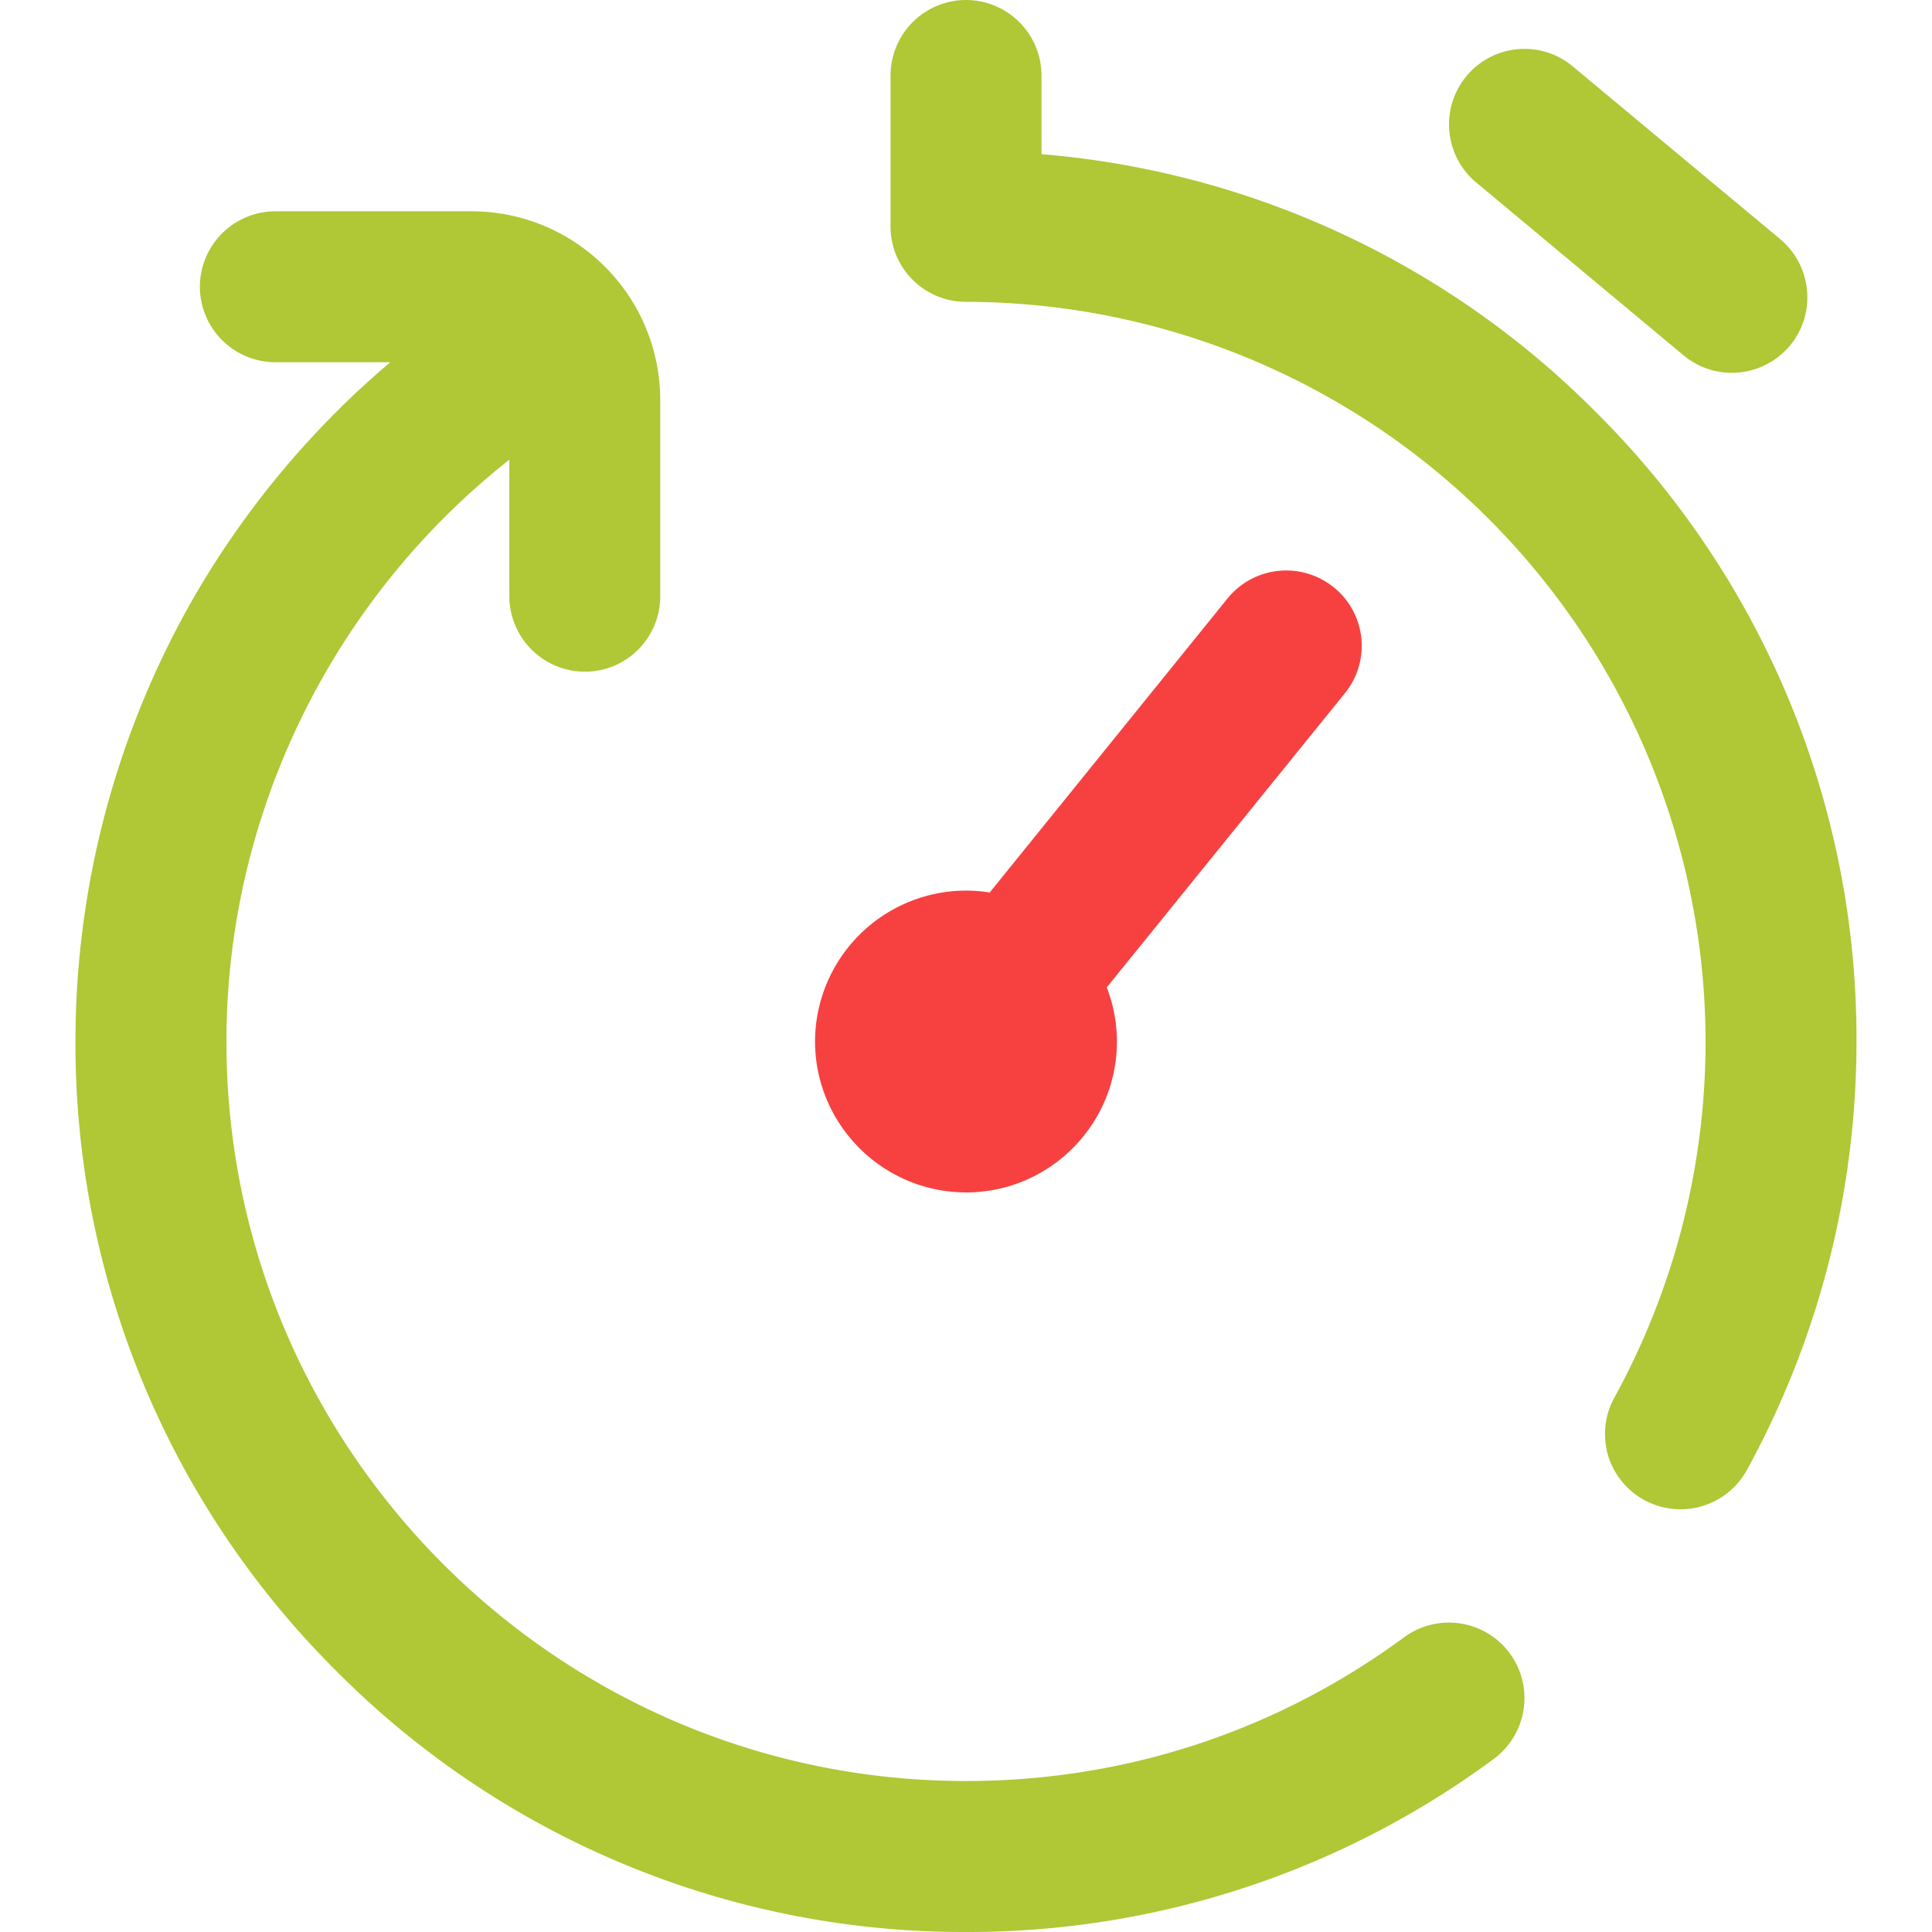
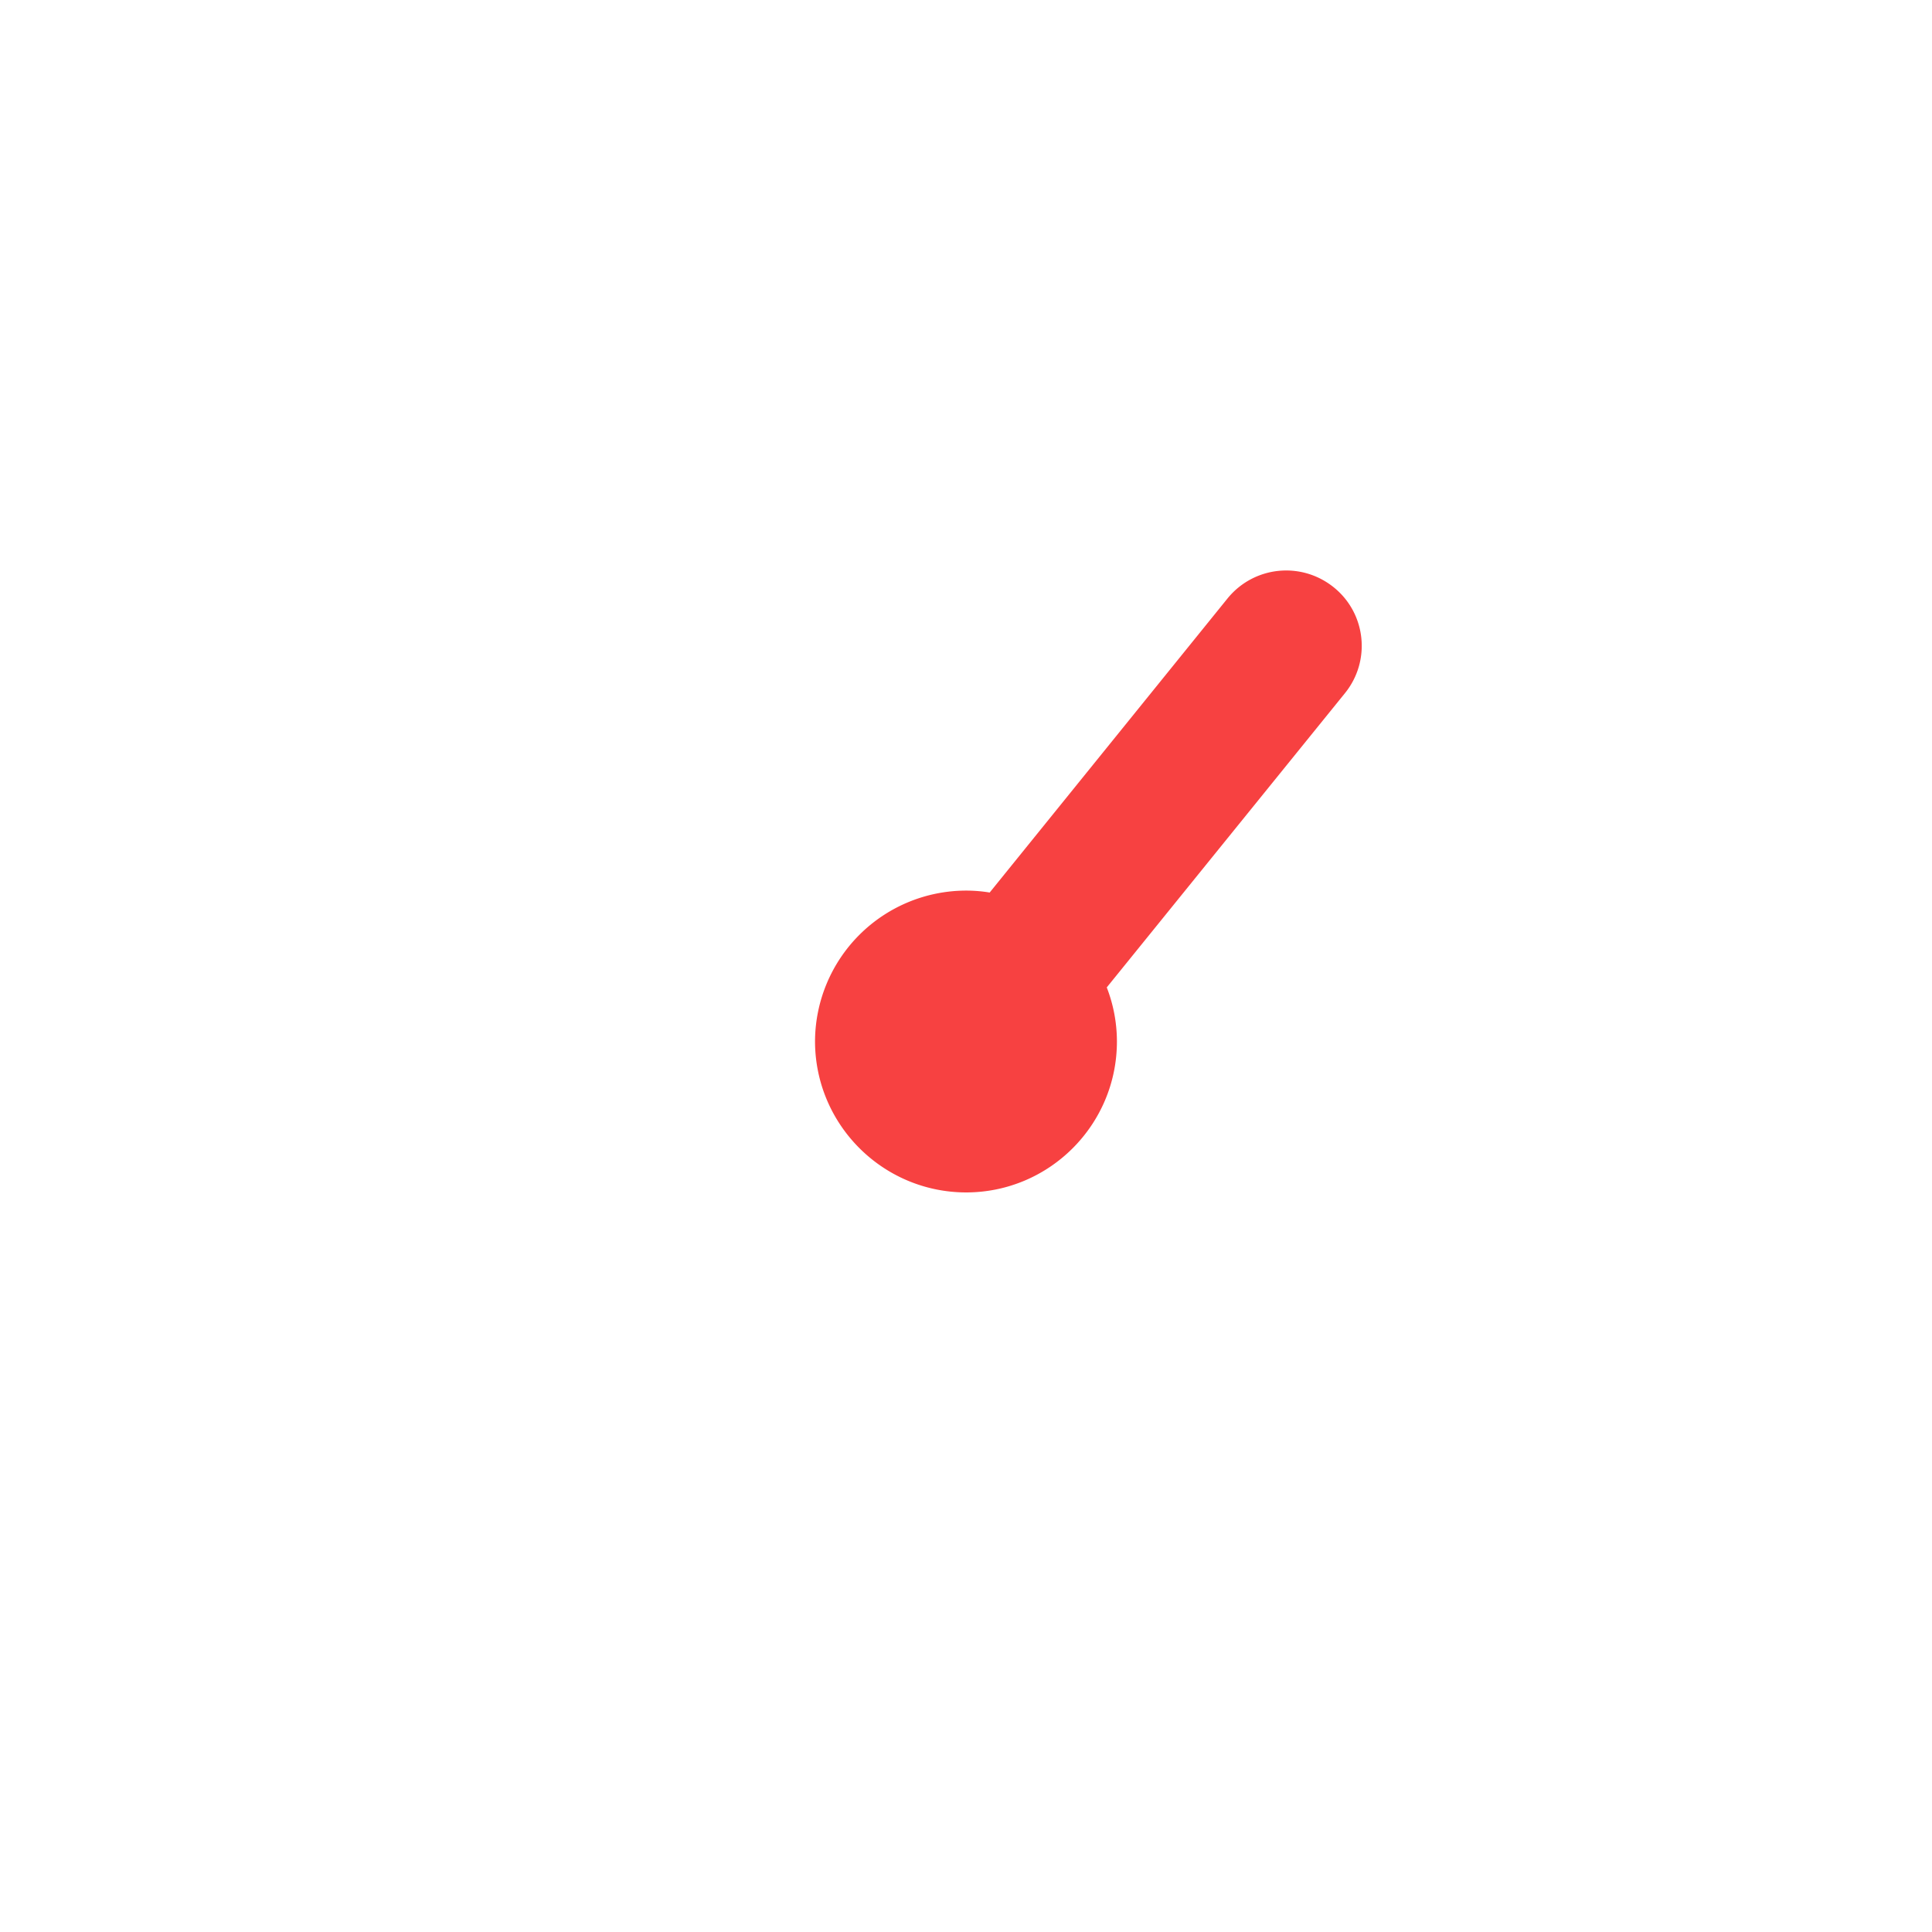
<svg xmlns="http://www.w3.org/2000/svg" width="35" height="35" viewBox="0 0 35 35">
-   <path d="M27.352 29.953a1.37 1.37 0 0 1-.289 1.91C24.293 33.91 20.941 35.008 17.5 35a16.02 16.02 0 0 1-11.406-4.727 16.02 16.02 0 0 1-4.727-11.406 16.17 16.17 0 0 1 2.203-8.145 16.22 16.22 0 0 1 3.5-4.16H4.988a1.37 1.37 0 0 1-1.367-1.367 1.37 1.37 0 0 1 1.367-1.367h3.559c1.883.004 3.41 1.531 3.414 3.418v3.555c0 .754-.609 1.367-1.367 1.367a1.37 1.37 0 0 1-1.367-1.367V8.328c-3.199 2.523-5.125 6.414-5.125 10.539 0 7.387 6.008 13.398 13.398 13.398 2.879 0 5.625-.902 7.938-2.605a1.37 1.37 0 0 1 1.914.293zm1.555-22.492a16.01 16.01 0 0 0-10.039-4.668V1.367A1.37 1.37 0 0 0 17.5 0a1.37 1.37 0 0 0-1.367 1.367v2.734c0 .758.613 1.367 1.367 1.367a13.42 13.42 0 0 1 13.398 13.398c0 2.258-.566 4.473-1.652 6.453-.176.316-.215.691-.117 1.039a1.38 1.38 0 0 0 .656.816c.203.109.43.168.66.168a1.37 1.37 0 0 0 1.199-.707c1.305-2.379 1.988-5.051 1.988-7.77a16.01 16.01 0 0 0-4.727-11.406zm0 0" fill="rgb(69.02%,78.039%,21.176%)" />
  <path d="M17.5 21.602c1.512 0 2.734-1.227 2.734-2.734a2.71 2.71 0 0 0-.184-.98l4.313-5.328c.477-.586.387-1.449-.203-1.922s-1.445-.383-1.922.203l-4.309 5.328a2.62 2.62 0 0 0-.43-.035 2.74 2.74 0 0 0-2.734 2.734c.004 1.508 1.227 2.73 2.734 2.734zm0 0" fill="rgb(96.863%,25.49%,25.49%)" />
-   <path d="M26.742 3.305L30.5 6.438c.242.203.555.316.871.316.395 0 .781-.168 1.055-.492.484-.582.402-1.445-.176-1.93l-3.758-3.129c-.578-.484-1.441-.406-1.926.176a1.37 1.37 0 0 0 .176 1.926zm0 0" fill="rgb(69.02%,78.039%,21.176%)" />
</svg>